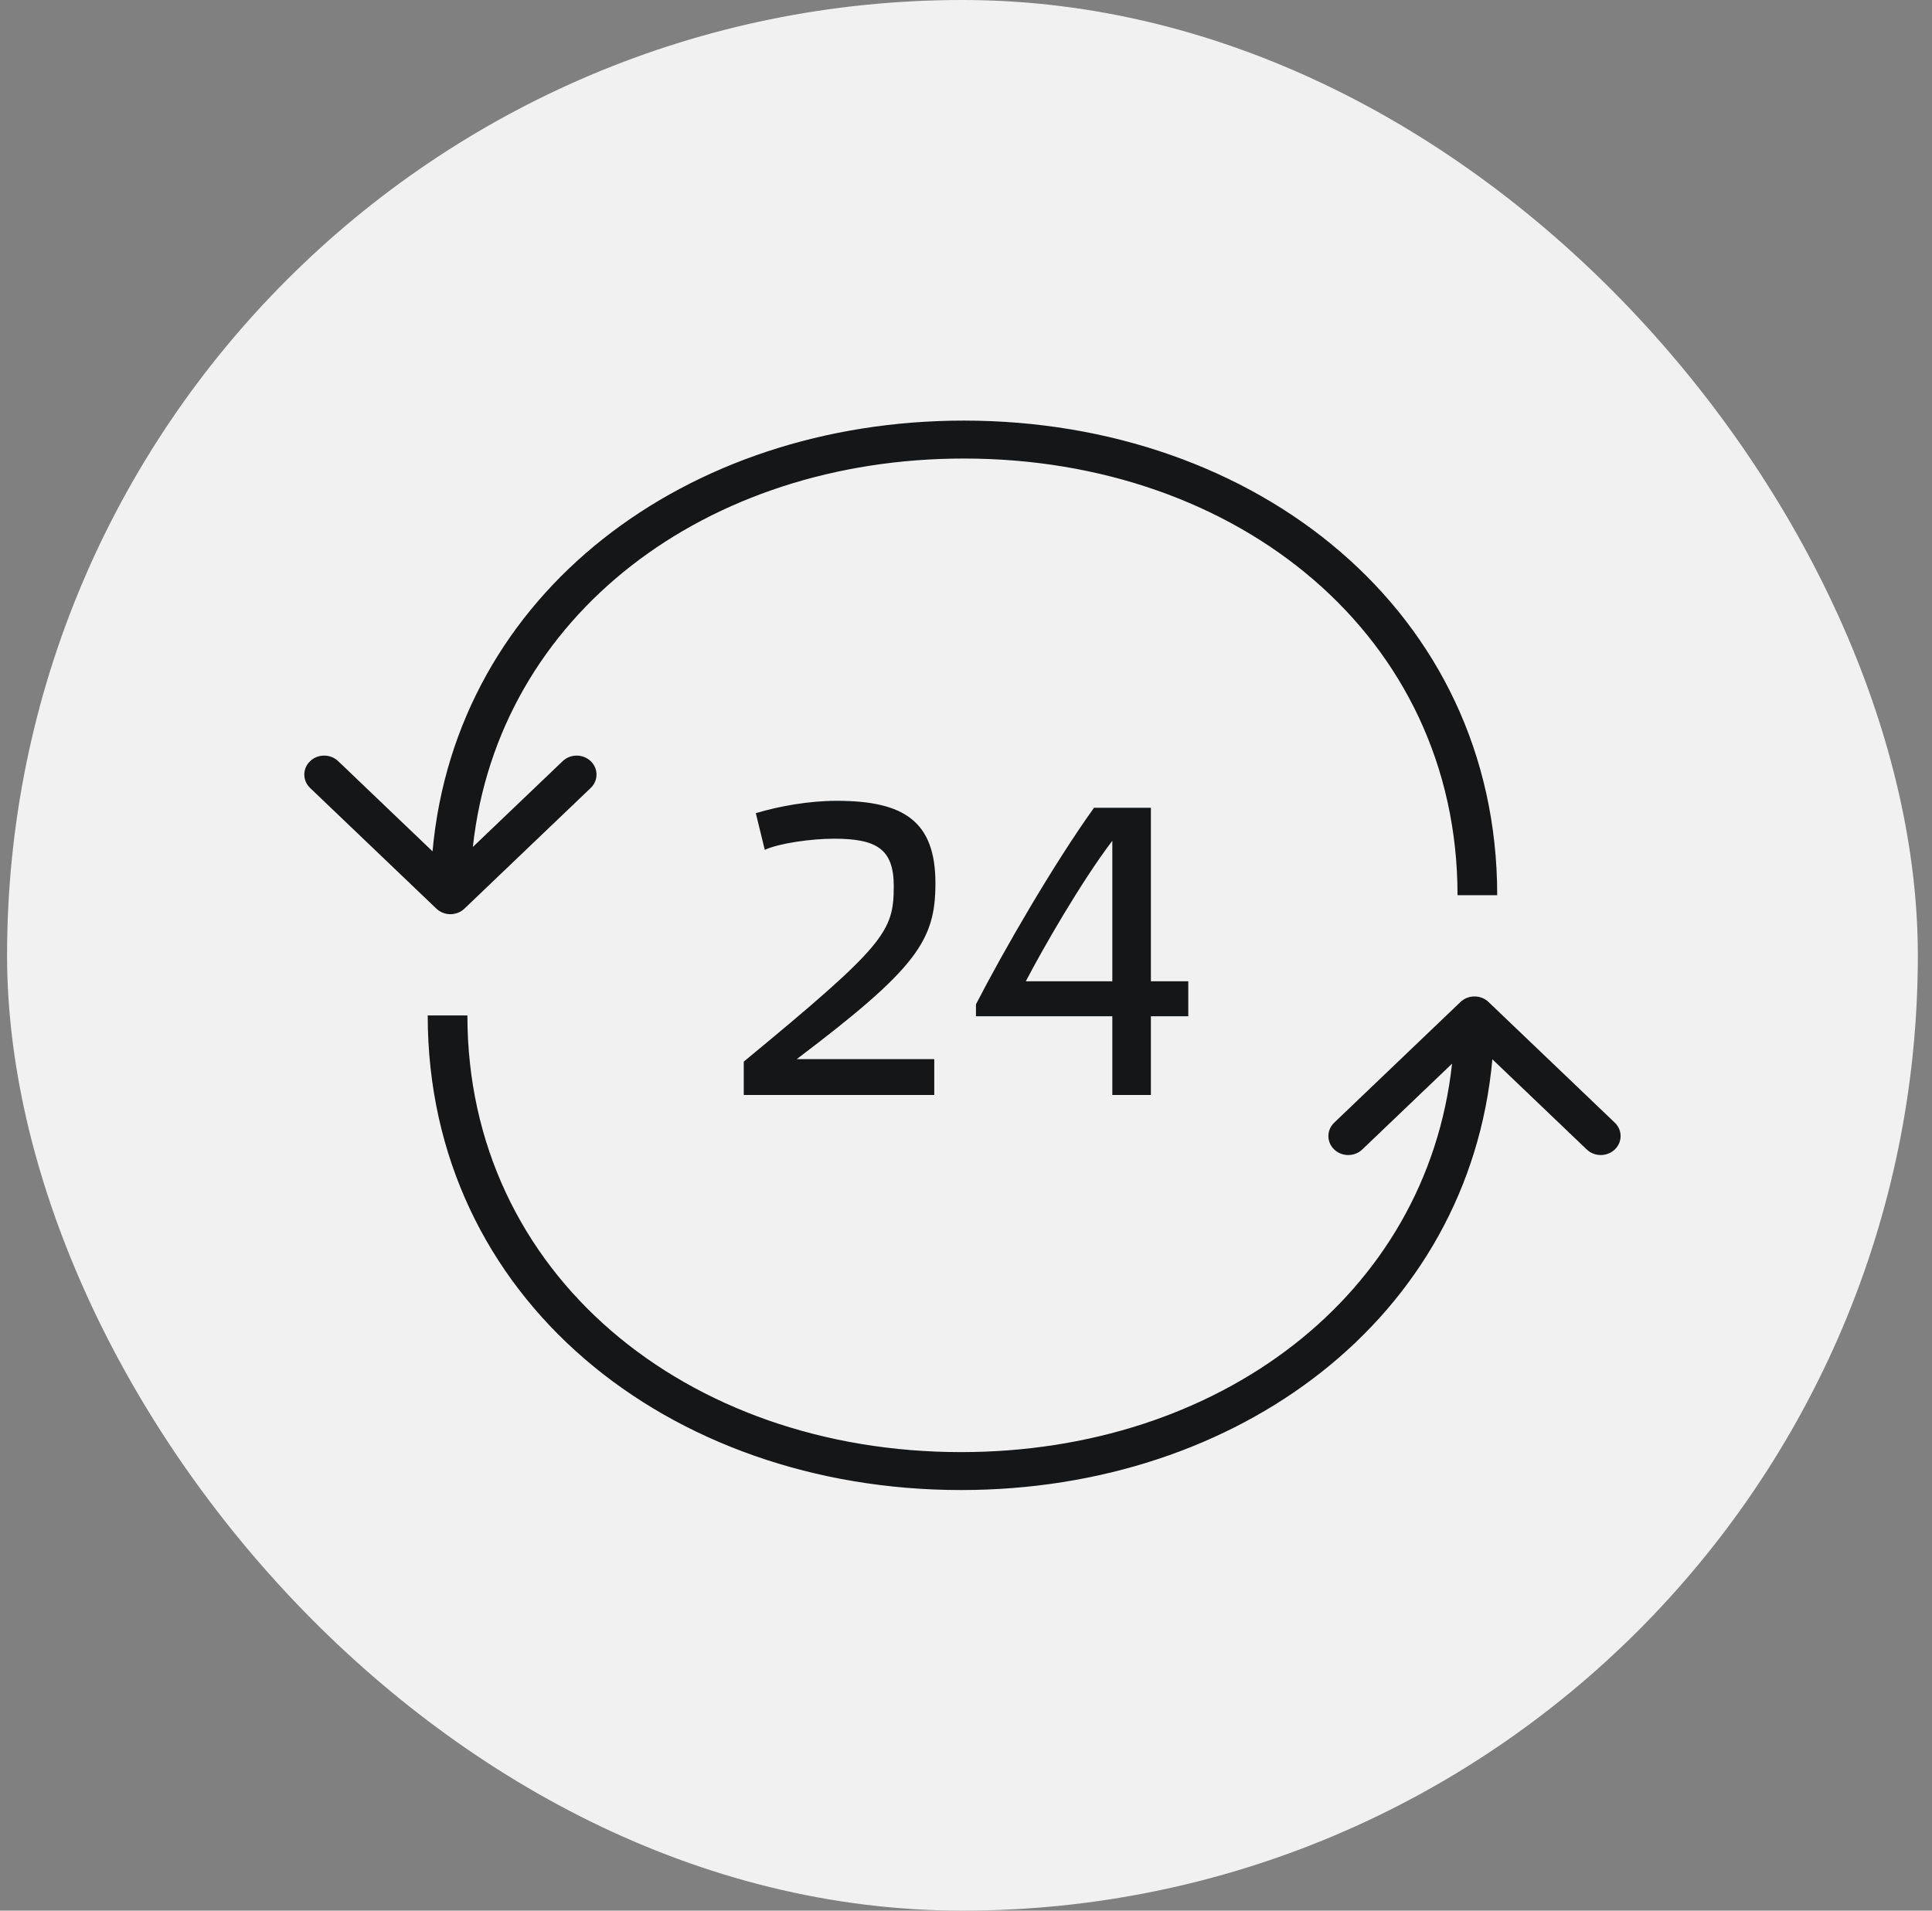
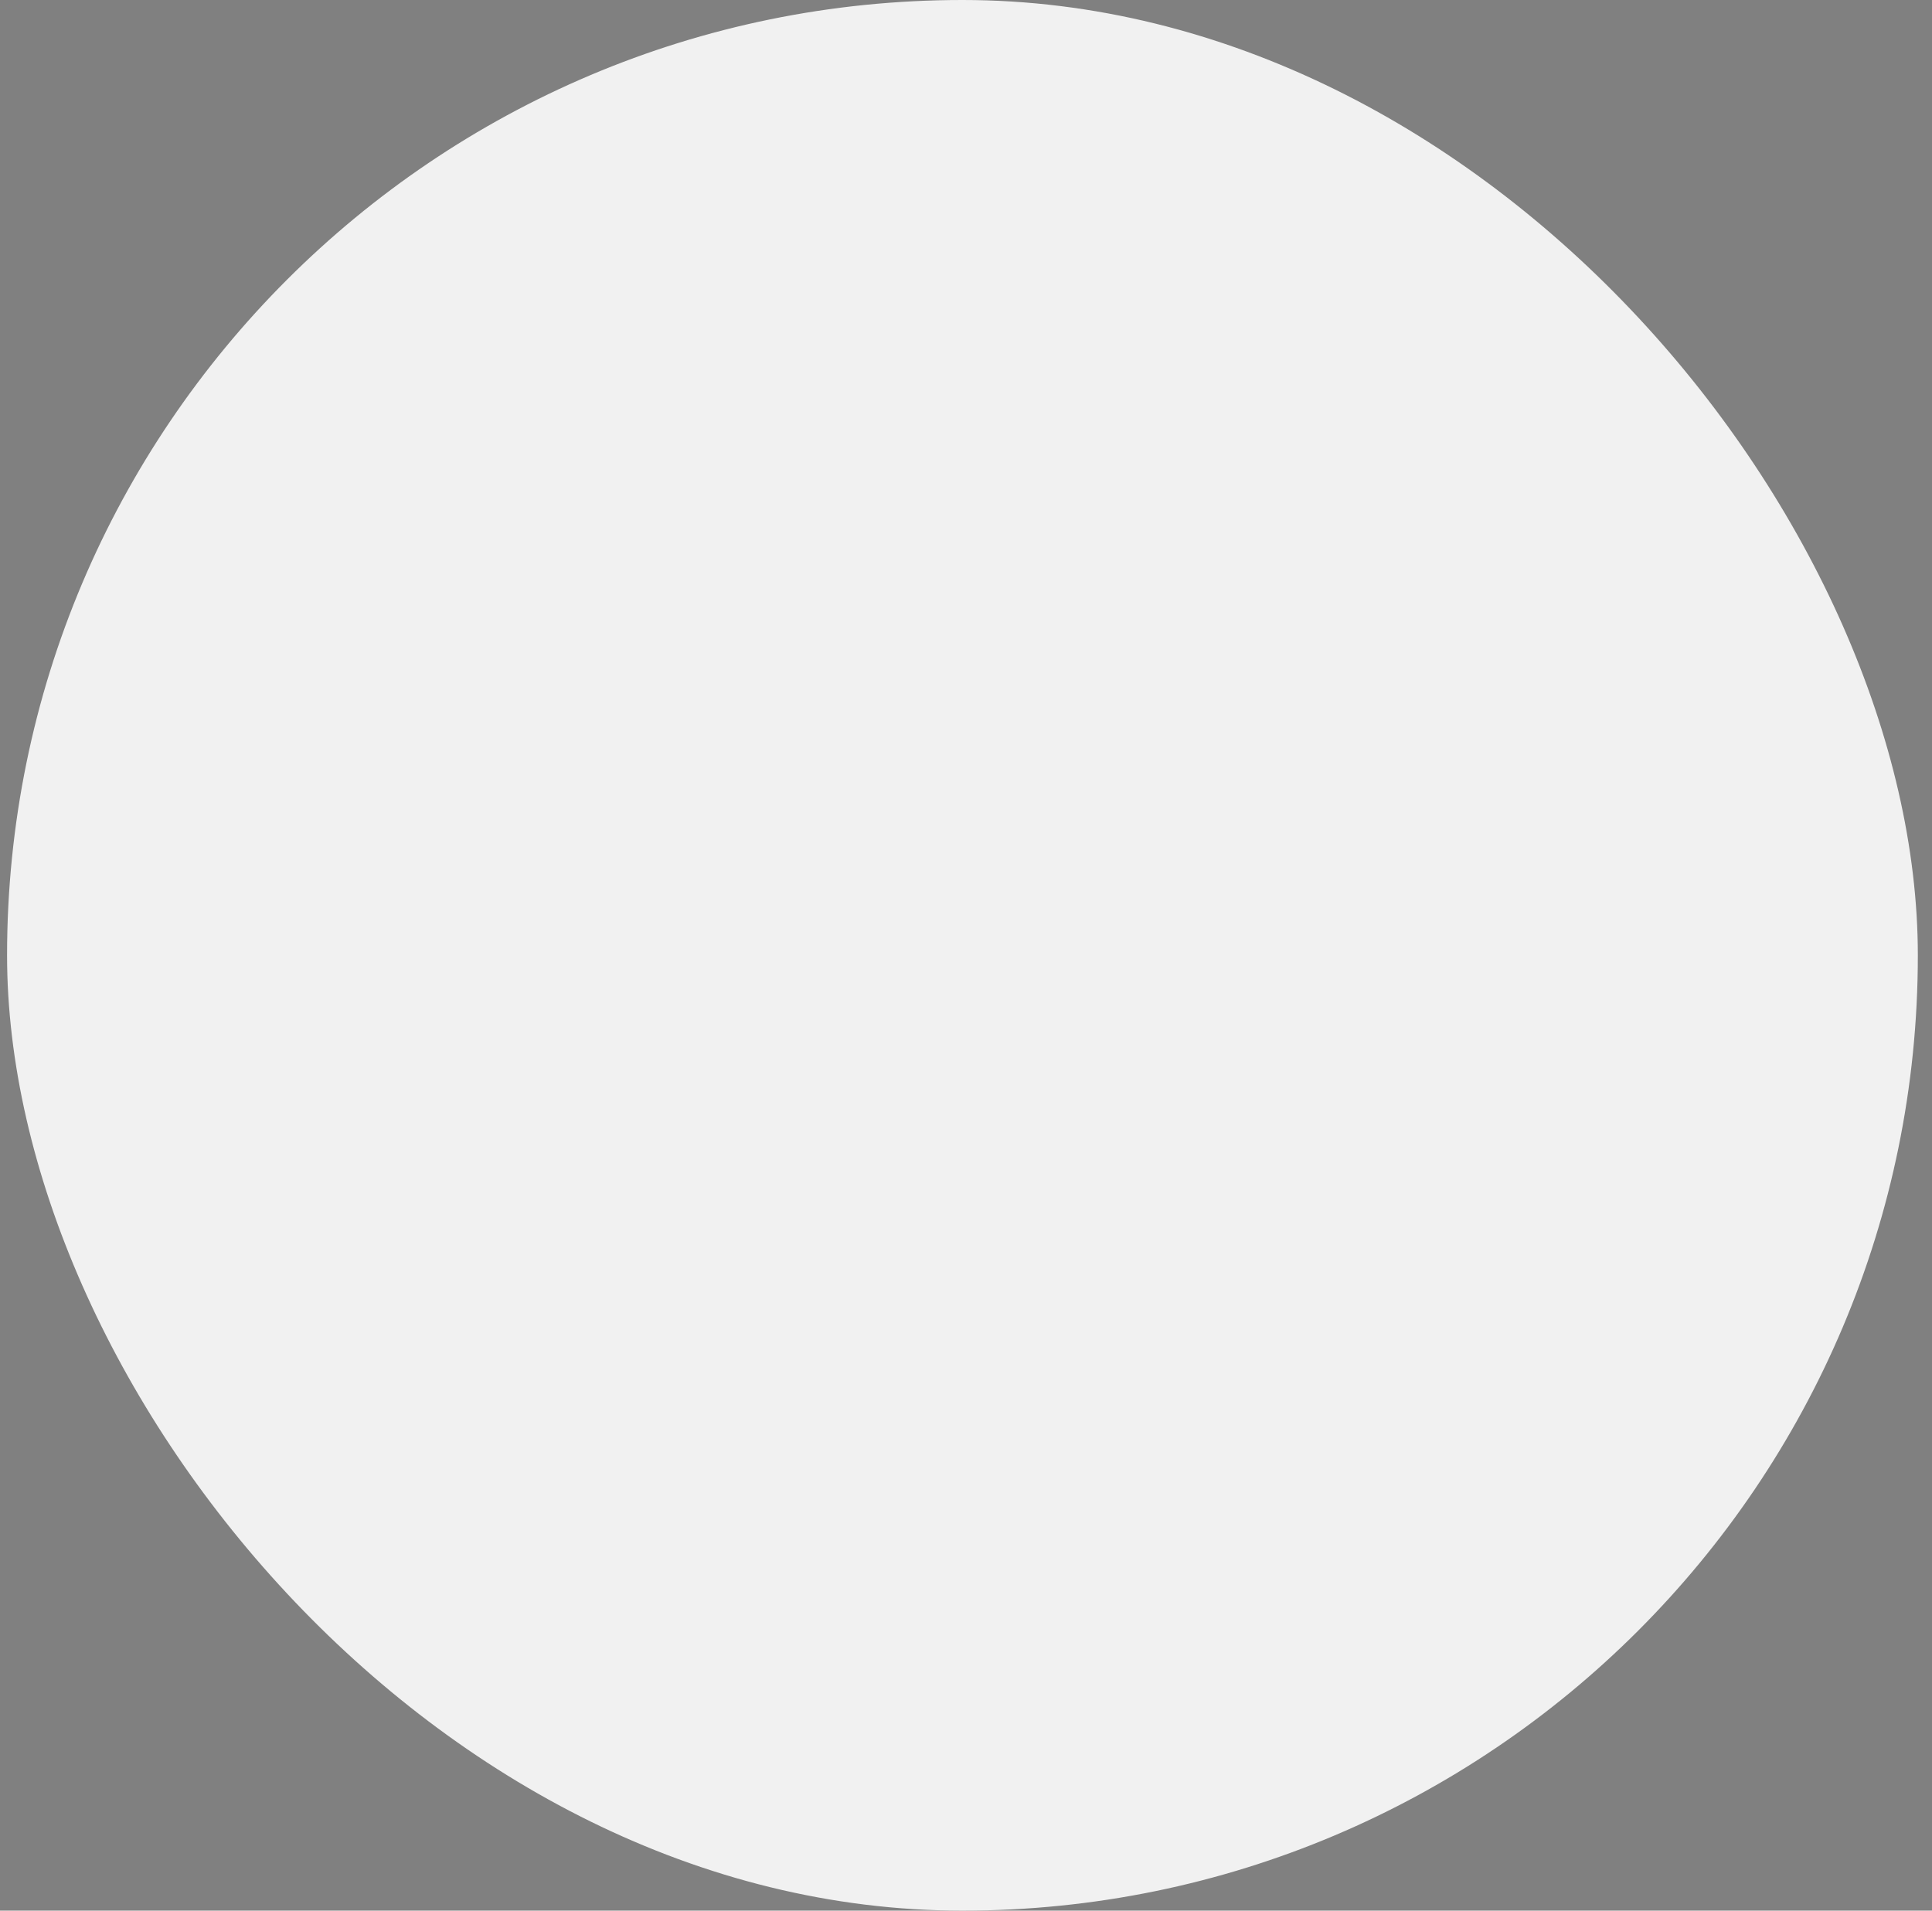
<svg xmlns="http://www.w3.org/2000/svg" width="91" height="90" viewBox="0 0 91 90" fill="none">
  <rect x="0" y="0" width="91" height="90" fill="#808080" stroke="none" />
  <rect x="0.333" width="90" height="90" rx="45" fill="#F1F1F1" />
-   <path fill-rule="evenodd" clip-rule="evenodd" d="M20.554 42.801C20.919 43.15 21.511 43.15 21.876 42.801L27.823 37.117C28.188 36.768 28.188 36.203 27.823 35.854C27.458 35.505 26.867 35.505 26.502 35.854L22.272 39.896C23.47 28.951 33.287 21.599 45.401 21.599C58.336 21.599 68.652 29.982 68.652 42.169H70.521C70.521 28.825 59.18 19.812 45.401 19.812C32.345 19.812 21.48 27.903 20.373 40.102L15.929 35.854C15.564 35.505 14.972 35.505 14.607 35.854C14.242 36.203 14.242 36.768 14.607 37.117L20.554 42.801ZM70.112 47.199C69.747 46.85 69.156 46.85 68.79 47.199L62.843 52.883C62.478 53.232 62.478 53.797 62.843 54.146C63.208 54.495 63.8 54.495 64.165 54.146L68.394 50.104C67.197 61.049 57.38 68.401 45.266 68.401C32.331 68.401 22.015 60.018 22.015 47.831H20.146C20.146 61.175 31.486 70.188 45.266 70.188C58.321 70.188 69.187 62.097 70.293 49.898L74.738 54.146C75.103 54.495 75.695 54.495 76.059 54.146C76.424 53.797 76.424 53.232 76.059 52.883L70.112 47.199ZM36.022 40.031C36.701 39.721 38.206 39.507 39.289 39.507C41.289 39.507 42.097 39.992 42.097 41.739C42.097 43.893 41.693 44.514 35.032 50.007V51.579H44.005V49.89H37.527C43.198 45.601 44.06 44.301 44.06 41.603C44.06 38.673 42.555 37.722 39.417 37.722C38.096 37.722 36.701 37.974 35.6 38.304L36.022 40.031ZM52.392 51.578V47.871H45.969V47.309C47.235 44.844 49.621 40.71 51.529 38.051H54.209V46.222H55.97V47.871H54.209V51.578H52.392ZM48.318 46.222H52.392V39.604C50.906 41.564 49.107 44.708 48.318 46.222Z" fill="#151618" />
</svg>